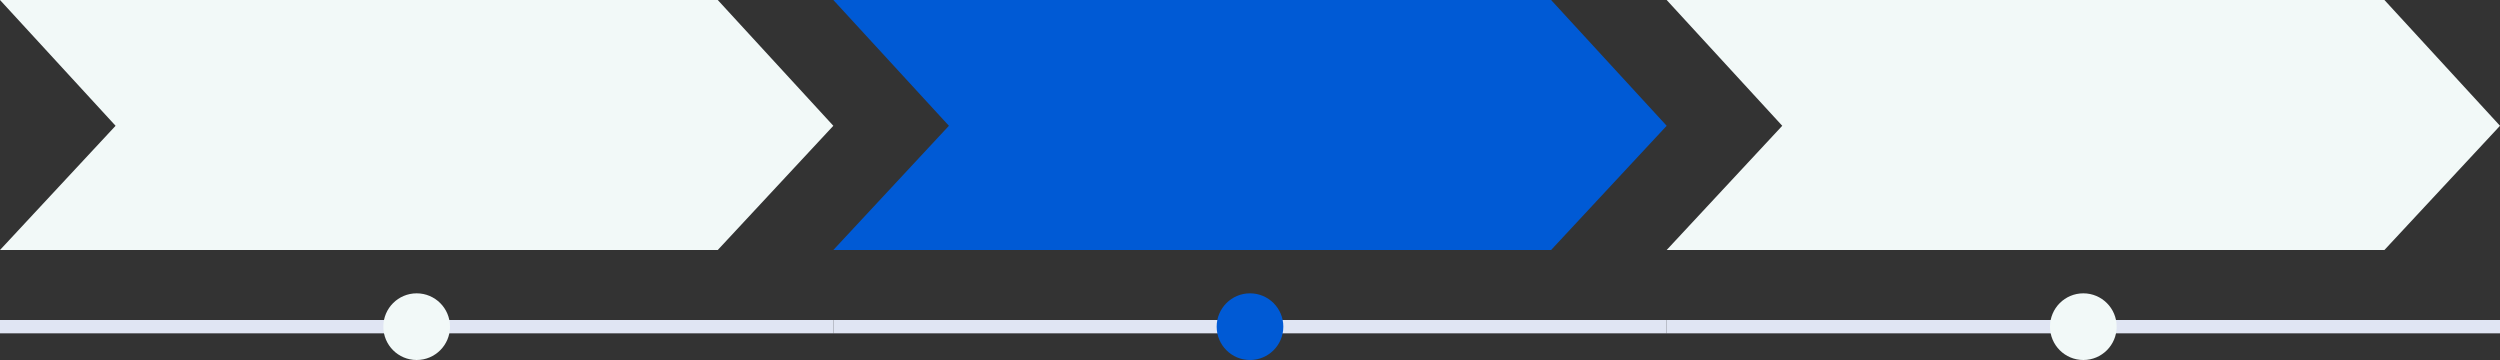
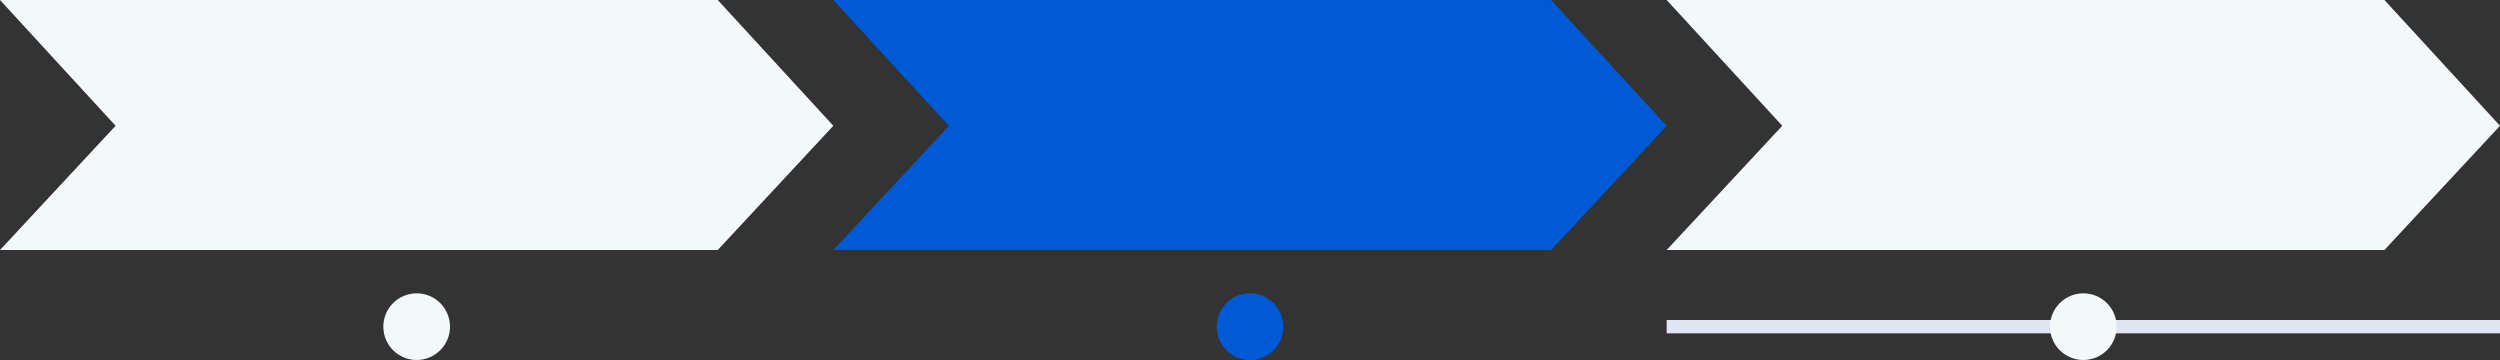
<svg xmlns="http://www.w3.org/2000/svg" fill="none" height="216" preserveAspectRatio="xMidYMid meet" style="fill: none" version="1" viewBox="0.0 0.0 1500.0 216.0" width="1500" zoomAndPan="magnify">
  <rect x="0.0" y="0.0" width="1500.0" height="216.0" fill="#333333" stroke="none" />
  <g id="change1_1">
    <path clip-rule="evenodd" d="M0 0H430.652L500 75.472L430.652 150H0L69.348 75.472L0 0Z" fill="#f2f9f8" fill-rule="evenodd" />
  </g>
  <g id="change2_1">
-     <path d="M0 192H500V200H0z" fill="#e0e5f3" />
-   </g>
+     </g>
  <g id="change1_2">
    <circle cx="250" cy="196" fill="#f2f9f8" r="20" />
  </g>
  <g id="change3_1">
    <path clip-rule="evenodd" d="M500 0H930.652L1000 75.472L930.652 150H500L569.348 75.472L500 0Z" fill="#005ad5" fill-rule="evenodd" />
  </g>
  <g id="change2_2">
-     <path d="M500 192H1000V200H500z" fill="#e0e5f3" />
-   </g>
+     </g>
  <g id="change3_2">
    <circle cx="750" cy="196" fill="#005ad5" r="20" />
  </g>
  <g id="change4_1">
    <path clip-rule="evenodd" d="M1000 0H1430.65L1500 75.472L1430.65 150H1000L1069.35 75.472L1000 0Z" fill="#f2f9f8" fill-rule="evenodd" />
  </g>
  <g id="change2_3">
    <path d="M1000 192H1500V200H1000z" fill="#e0e5f3" />
  </g>
  <g id="change4_2">
    <circle cx="1250" cy="196" fill="#f2f9f8" r="20" />
  </g>
</svg>